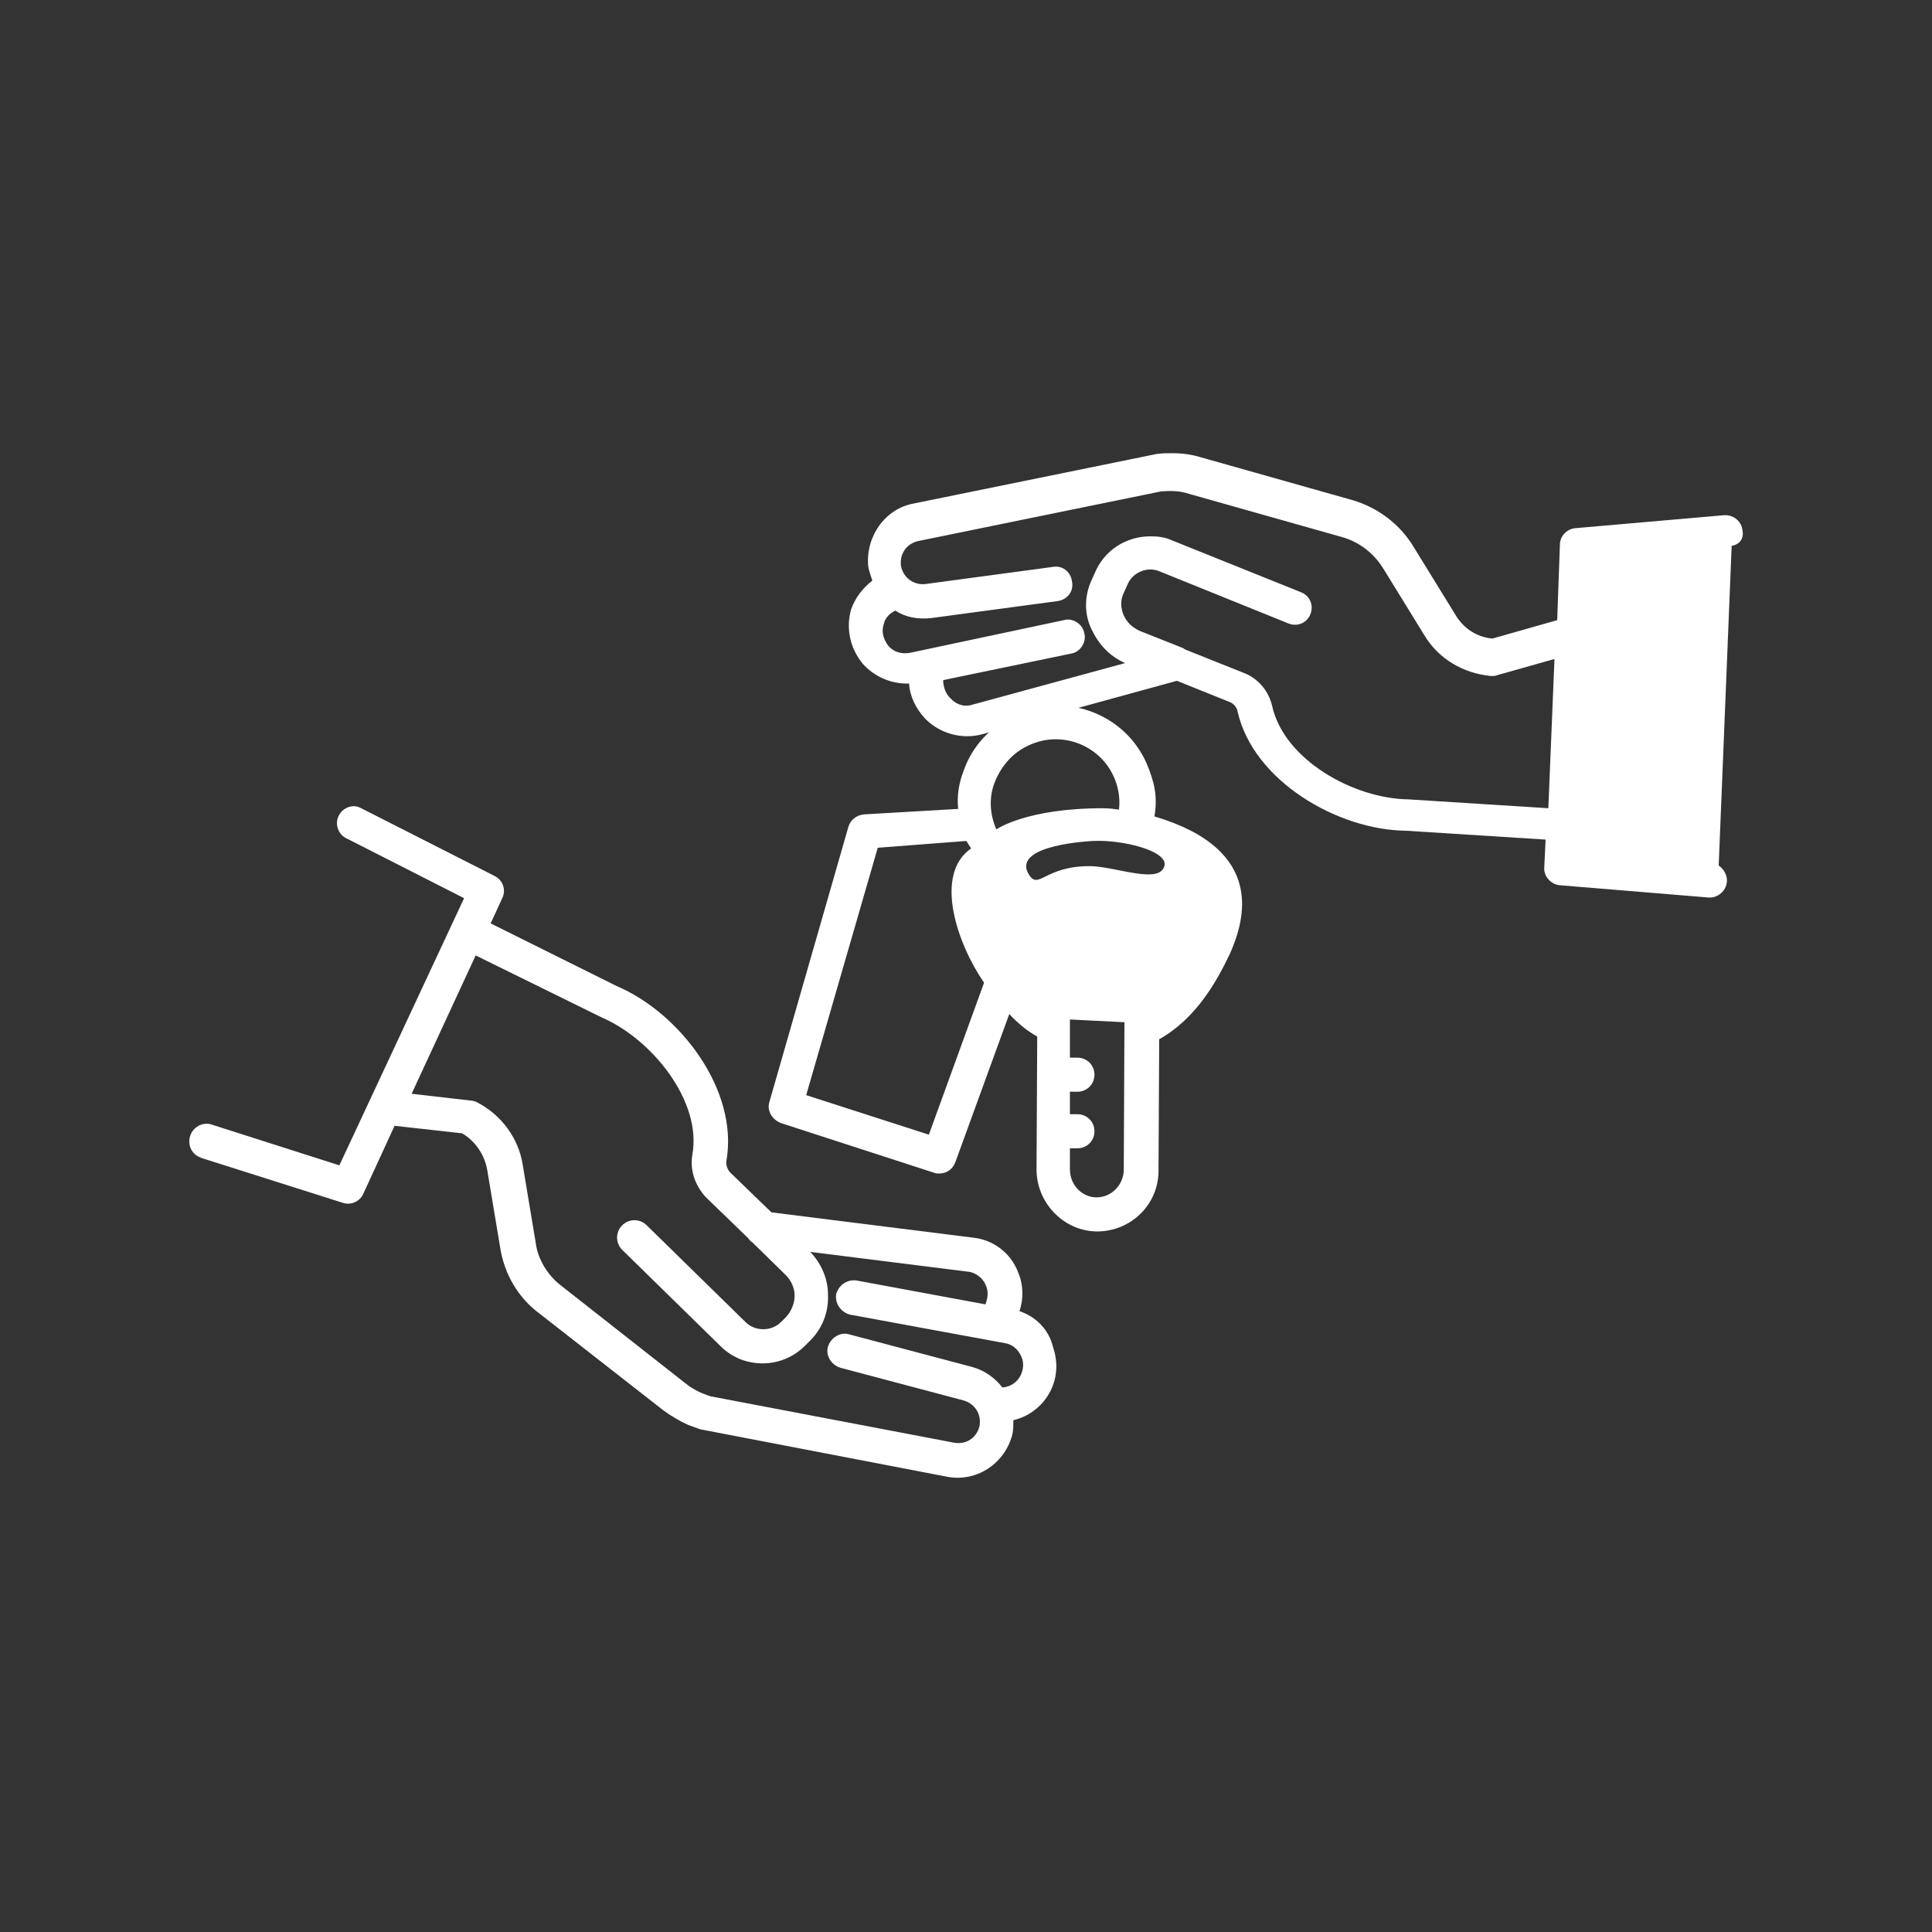
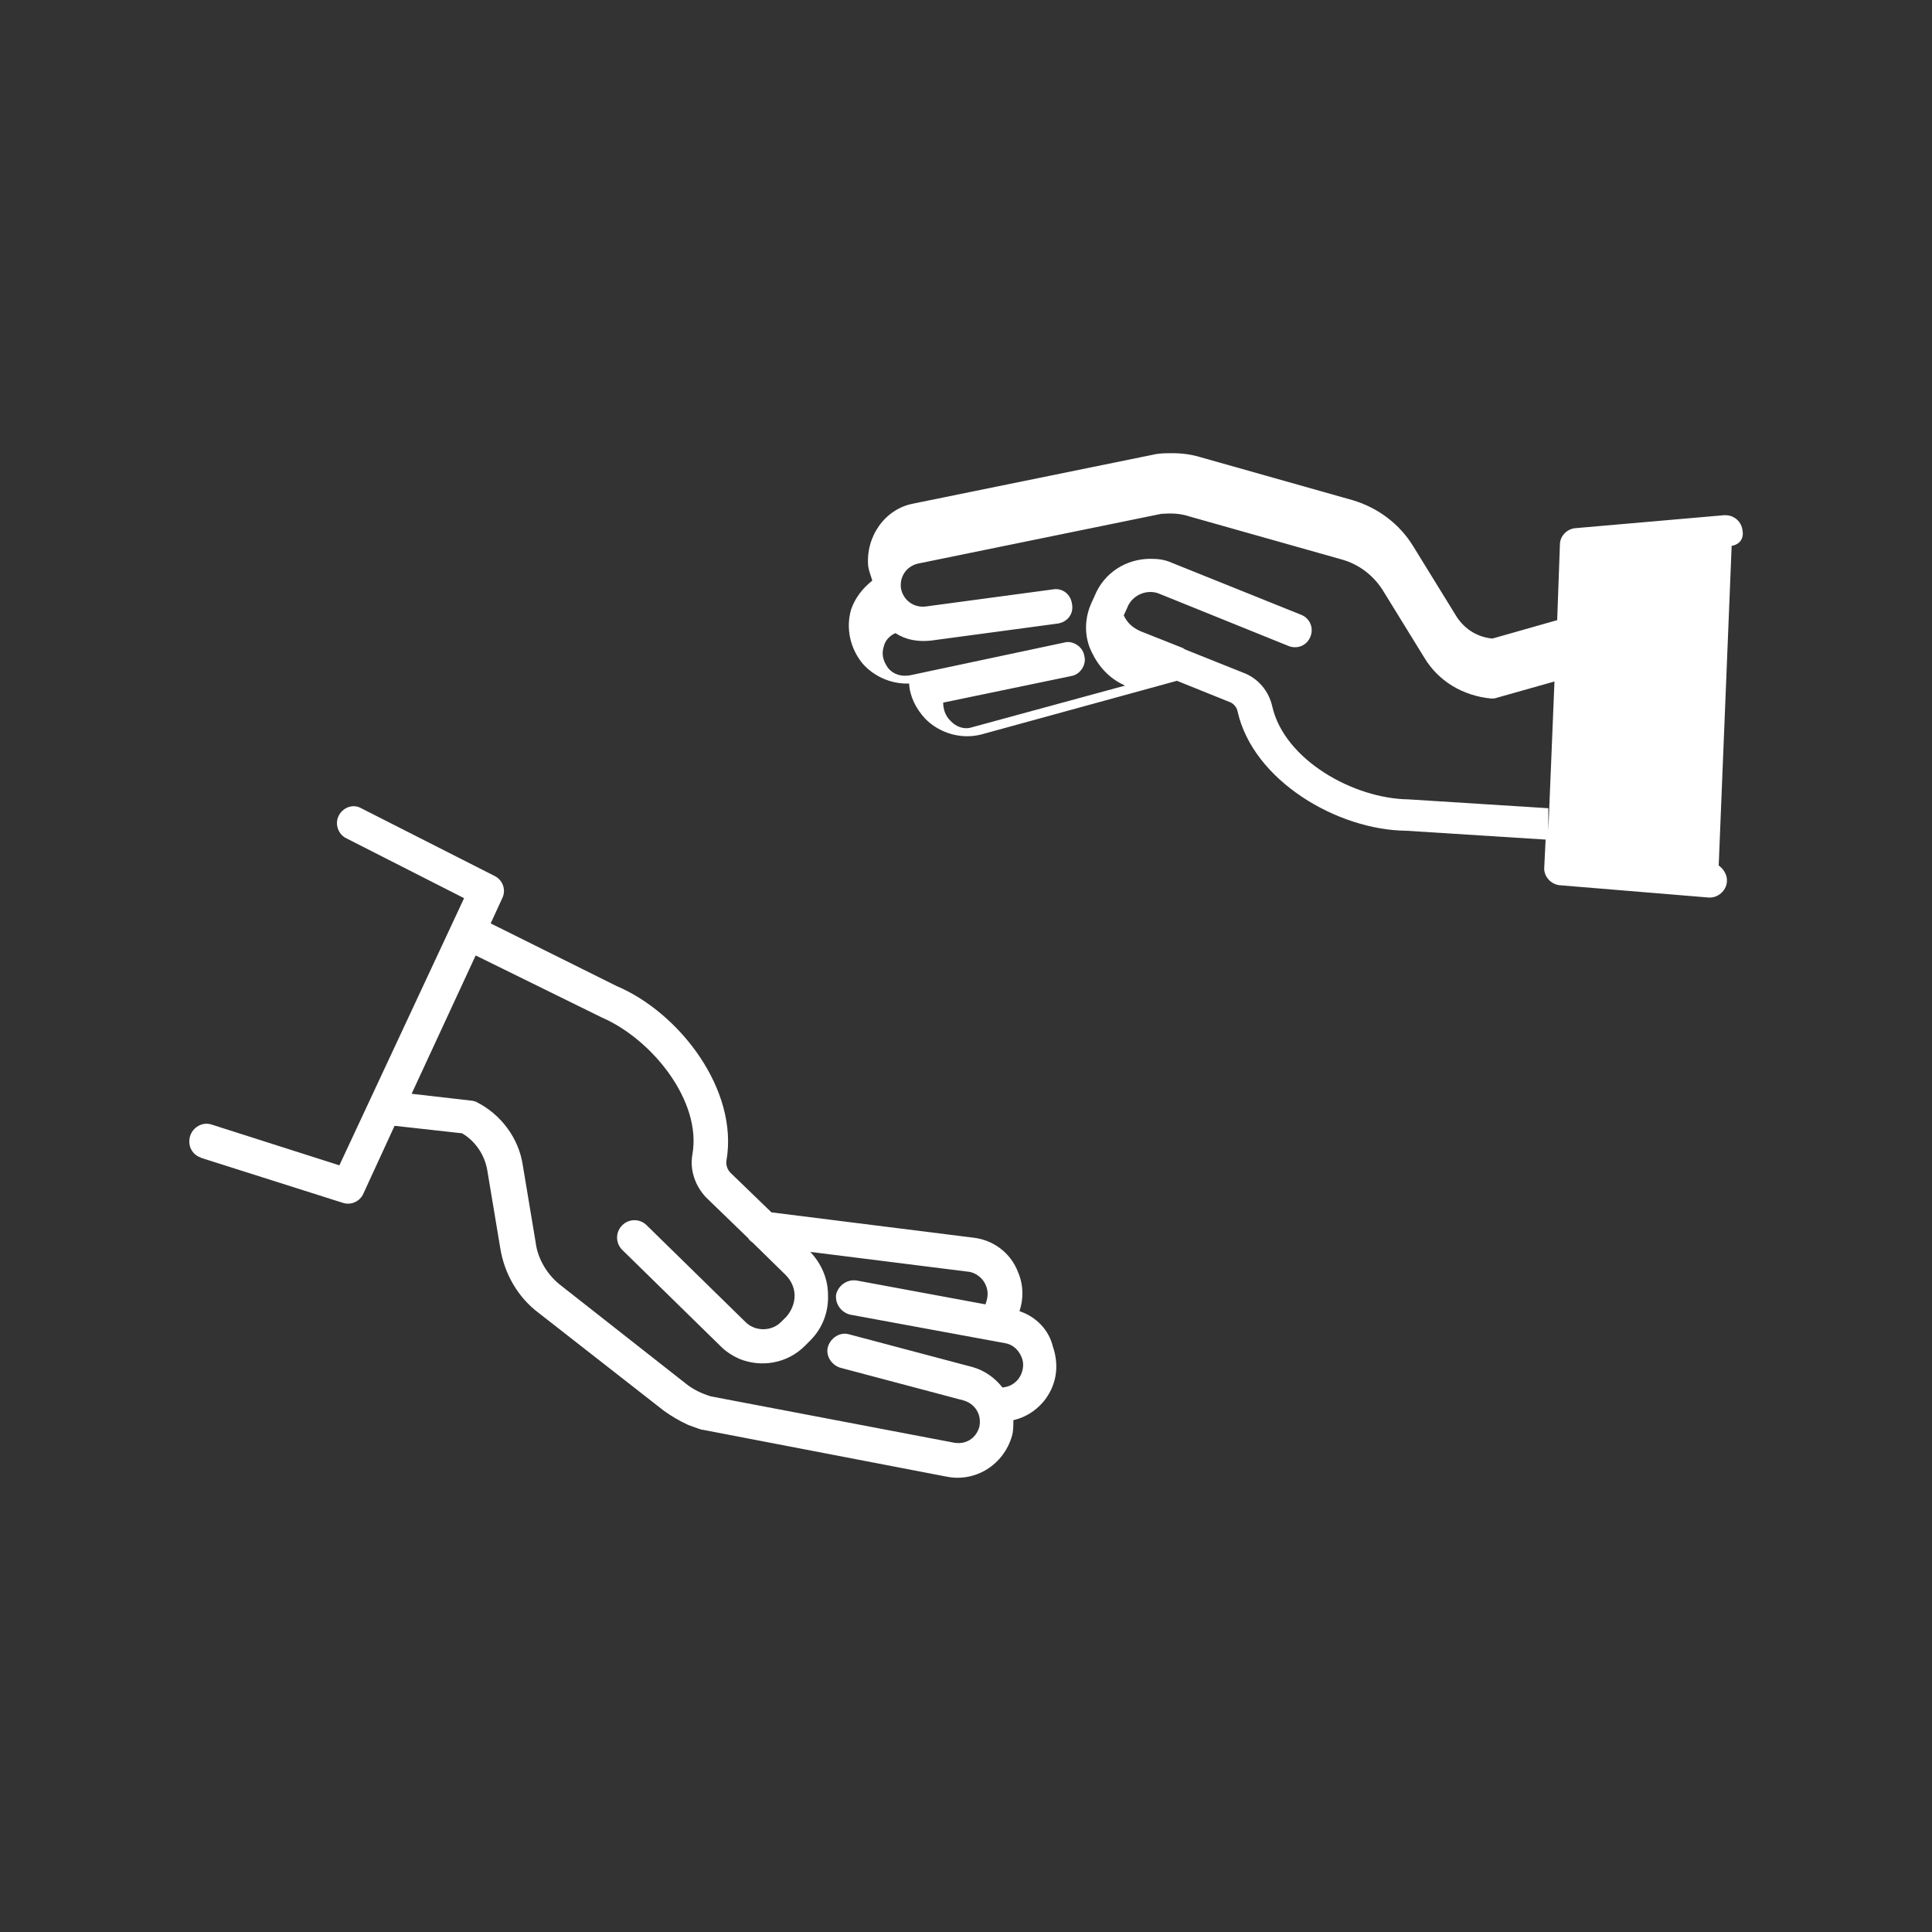
<svg xmlns="http://www.w3.org/2000/svg" id="svg2257" viewBox="0 0 283.5 283.5">
  <rect x="0" y="0" width="283.5" height="283.5" fill="#333333" stroke="none" />
  <defs>
    <style>
      .cls-1 {
        fill: #fff;
      }
    </style>
  </defs>
  <g id="_3" data-name="3">
    <path class="cls-1" d="m149.6,192.4c.6-1.8.6-3.8-.2-5.7-1.1-2.9-3.7-4.8-6.7-5.1l-29.5-3.7-6-5.8c-.5-.5-.7-1.2-.6-1.8,1.8-10.4-6.9-21.7-16.1-25.6l-18.5-9.2,1.7-3.7c.6-1.2.1-2.7-1.2-3.3l-19.5-9.9c-1.2-.7-2.7-.1-3.3,1.1s-.1,2.7,1.1,3.3l17.3,8.8-18.3,39.2-18.8-6c-1.3-.4-2.7.4-3.1,1.7s.2,2.6,1.4,3.1q.1,0,.2.1l20.8,6.6c1.2.4,2.5-.2,3-1.3l4.6-10,9.9,1.1c1.9,1.1,3.3,3.1,3.7,5.4l1.9,11.4c.6,3.8,2.6,7.3,5.7,9.6l18.3,14.3c1.1.8,2.3,1.5,3.6,2.1.6.2,1.3.5,2,.7h.1l35.9,6.9c4.2.8,8.3-1.8,9.5-6,.2-.7.2-1.4.2-2.3,1.7-.4,3.2-1.3,4.4-2.7,1.9-2.3,2.4-5.2,1.4-8.1-.6-2.5-2.5-4.4-4.9-5.2Zm-.2,10c-.6.7-1.3,1.1-2.3,1.2-1.1-1.4-2.6-2.5-4.4-3l-18.1-4.8c-1.3-.4-2.7.5-3.1,1.8s.5,2.7,1.8,3.1l18.1,4.8c1.7.5,2.7,2.1,2.3,3.9-.5,1.7-2,2.6-3.7,2.3l-35.7-6.8c-1.3-.4-2.6-1-3.7-1.9l-18.2-14.3c-2-1.5-3.5-3.9-3.8-6.4l-1.9-11.4c-.6-3.9-3.2-7.4-6.8-9.2-.2-.1-.6-.2-.8-.2l-8.7-1,9.4-20.3,18.5,9.1c7.4,3.2,14.7,12.3,13.3,20.1-.4,2.3.4,4.6,2,6.3l6.2,6c.1.2.4.5.6.6l4.9,4.8c.8.8,1.3,1.9,1.3,3,0,1.2-.5,2.3-1.2,3.1l-.8.8c-1.4,1.4-3.8,1.4-5.2,0l-14.5-14.2c-1-1-2.6-1-3.6,0s-1,2.6,0,3.6l14.5,14.2c.8.8,1.8,1.4,2.7,1.8,3.2,1.3,7,.7,9.6-1.9l.8-.8c1.8-1.8,2.7-4.2,2.6-6.7,0-2.4-1-4.6-2.6-6.3l23.1,2.9c1.2.1,2.3,1,2.7,2.1.4,1,.2,1.9-.1,2.7l-18.9-3.5c-1.3-.2-2.6.6-3,2-.2,1.3.6,2.6,2,3l22.8,4.2c1.2.2,2.1,1.1,2.5,2.3.3.9.1,2.1-.6,3Z" />
  </g>
-   <path class="cls-1" d="m170,171.8l.1-19.3c5.5-3.1,8.5-8.6,10.4-12.6,2.1-4.8,5.4-15.2-11.1-20.1.5-2.9,0-5.1-1.2-7.9-3.3-7.3-12-10.4-19.3-7-3.5,1.7-6.2,4.5-7.5,8.2-.7,1.8-1,3.7-.8,5.6l-13.8.8c-1.1.1-2,.8-2.3,1.8l-11.6,40.4c-.4,1.3.4,2.6,1.7,3.1l22.5,7.3c.2.1.5.1.7.1,1.1,0,2-.6,2.4-1.7l7.9-21.7c1.2,1.3,2.5,2.4,4.1,3.3l-.1,19.5c0,5,4.1,9.1,8.9,9.1,4.9,0,9-3.9,9-8.9Zm-19.1-62.4c4.8-2.3,10.4-.1,12.5,4.5.7,1.5,1,3.2.8,4.9-.7-.1-1.5-.2-2.4-.2-11.2,0-15.6,3.1-15.6,3.1-1-2.3-1.1-4.8-.2-7s2.5-4.2,4.9-5.3Zm-32.6,51.3l10.5-36.3,13-1,.7,1.1c-5.5,3.8-2.1,13.9,1.9,19.7l-8.1,22.3-18-5.8Zm41.8-33.6c-6.9-.1-7.7,3.7-9.2,1.1-2.4-4.3,9.5-4.8,9.5-4.8,4.3-.2,10.7,1.4,10.5,3.5-.5,3-7,.3-10.8.2Zm.8,48.6c-2.1,0-3.9-1.8-3.9-4.1v-3.1h1.1c1.4,0,2.5-1.1,2.5-2.5s-1.1-2.5-2.5-2.5h-1.1v-3.3h1.1c1.4,0,2.5-1.1,2.5-2.5s-1.1-2.5-2.5-2.5h-1.1v-5.6l8,.4-.1,21.8c-.1,2.1-1.8,3.9-4,3.9Z" />
-   <path class="cls-1" d="m255.7,77.9c-.1-1.3-1.2-2.3-2.5-2.3h-.2l-21.8,1.9c-1.3.1-2.3,1.2-2.3,2.4l-.4,11.1-9.5,2.7c-2.3-.2-4.3-1.5-5.5-3.6l-6.1-9.9c-2-3.3-5.2-5.7-8.9-6.8l-22.3-6.3c-1.3-.4-2.7-.6-4.2-.6-.7,0-1.4,0-2.1.1h-.1l-35.8,7.3c-4.2.8-7,4.9-6.6,9.2.1.7.4,1.4.6,2.1-1.4,1.1-2.5,2.5-3.1,4.2-.8,2.7-.2,5.7,1.7,8,1.7,1.9,4.2,3,6.8,2.9.1,1.9,1,3.7,2.4,5.2,2.1,2.1,5.2,3,8.1,2.3l28.8-7.9,7.7,3.1c.6.2,1.1.8,1.2,1.4,2.3,10.2,14.7,17.4,24.7,17.5l20.5,1.3-.2,4.1c-.1,1.3,1,2.5,2.3,2.6l21.8,1.8c1.4.1,2.6-1,2.7-2.3.1-1-.5-1.9-1.2-2.4l1.9-46.9c1.2-.2,1.8-1.1,1.6-2.2Zm-28.5,40.7l-20.5-1.3c-8.1-.1-18.2-5.8-20-13.6-.5-2.3-2.1-4.2-4.3-5l-8-3.2c-.2-.1-.6-.2-.8-.4l-6.3-2.5c-1.1-.5-1.9-1.2-2.4-2.3s-.5-2.3,0-3.3l.5-1.1c.7-1.9,3-2.9,4.9-2l18.8,7.6c1.3.5,2.7-.1,3.2-1.4s-.1-2.7-1.4-3.2l-18.9-7.6c-1.1-.5-2.1-.6-3.2-.6-3.5,0-6.8,2-8.2,5.5l-.5,1.1c-1,2.3-1,4.9.1,7.1,1,2.1,2.6,3.9,4.9,4.9l-22.4,6.1c-1.2.4-2.4,0-3.3-1-.7-.7-1-1.7-1-2.6l18.8-3.9c1.3-.2,2.3-1.7,1.9-3-.2-1.3-1.7-2.3-3-1.9l-22.6,4.8c-1.2.2-2.4-.1-3.2-1.1-.7-1-1-2-.6-3.2.2-.8.8-1.5,1.7-1.9,1.5,1,3.3,1.3,5.2,1.1l18.6-2.5c1.4-.2,2.4-1.4,2.1-2.9-.2-1.4-1.4-2.4-2.9-2.1l-18.6,2.5c-1.8.2-3.3-1-3.6-2.7-.2-1.7.8-3.2,2.5-3.6l35.7-7.3c1.4-.1,2.7-.1,4.2.4l22.3,6.3c2.5.7,4.6,2.3,6,4.5l6.1,9.9c2.1,3.5,5.7,5.6,9.8,6,.2,0,.6,0,.8-.1l8.5-2.4-.9,21.9Z" />
+   <path class="cls-1" d="m255.7,77.9c-.1-1.3-1.2-2.3-2.5-2.3h-.2l-21.8,1.9c-1.3.1-2.3,1.2-2.3,2.4l-.4,11.1-9.5,2.7c-2.3-.2-4.3-1.5-5.5-3.6l-6.1-9.9c-2-3.3-5.2-5.7-8.9-6.8l-22.3-6.3c-1.3-.4-2.7-.6-4.2-.6-.7,0-1.4,0-2.1.1h-.1l-35.8,7.3c-4.2.8-7,4.9-6.6,9.2.1.7.4,1.4.6,2.1-1.4,1.1-2.5,2.5-3.1,4.2-.8,2.7-.2,5.7,1.7,8,1.7,1.9,4.2,3,6.8,2.9.1,1.9,1,3.7,2.4,5.2,2.1,2.1,5.2,3,8.1,2.3l28.8-7.9,7.7,3.1c.6.2,1.1.8,1.2,1.4,2.3,10.2,14.7,17.4,24.7,17.5l20.5,1.3-.2,4.1c-.1,1.3,1,2.5,2.3,2.6l21.8,1.8c1.4.1,2.6-1,2.7-2.3.1-1-.5-1.9-1.2-2.4l1.9-46.9c1.2-.2,1.8-1.1,1.6-2.2Zm-28.5,40.7l-20.5-1.3c-8.1-.1-18.2-5.8-20-13.6-.5-2.3-2.1-4.2-4.3-5l-8-3.2c-.2-.1-.6-.2-.8-.4l-6.3-2.5c-1.1-.5-1.9-1.2-2.4-2.3l.5-1.1c.7-1.9,3-2.9,4.9-2l18.8,7.6c1.3.5,2.7-.1,3.2-1.4s-.1-2.7-1.4-3.2l-18.9-7.6c-1.1-.5-2.1-.6-3.2-.6-3.5,0-6.8,2-8.2,5.5l-.5,1.1c-1,2.3-1,4.9.1,7.1,1,2.1,2.6,3.9,4.9,4.9l-22.4,6.1c-1.2.4-2.4,0-3.3-1-.7-.7-1-1.7-1-2.6l18.8-3.9c1.3-.2,2.3-1.7,1.9-3-.2-1.3-1.7-2.3-3-1.9l-22.6,4.8c-1.2.2-2.4-.1-3.2-1.1-.7-1-1-2-.6-3.2.2-.8.8-1.5,1.7-1.9,1.5,1,3.3,1.3,5.2,1.1l18.6-2.5c1.4-.2,2.4-1.4,2.1-2.9-.2-1.4-1.4-2.4-2.9-2.1l-18.6,2.5c-1.8.2-3.3-1-3.6-2.7-.2-1.7.8-3.2,2.5-3.6l35.7-7.3c1.4-.1,2.7-.1,4.2.4l22.3,6.3c2.5.7,4.6,2.3,6,4.5l6.1,9.9c2.1,3.5,5.7,5.6,9.8,6,.2,0,.6,0,.8-.1l8.5-2.4-.9,21.9Z" />
</svg>